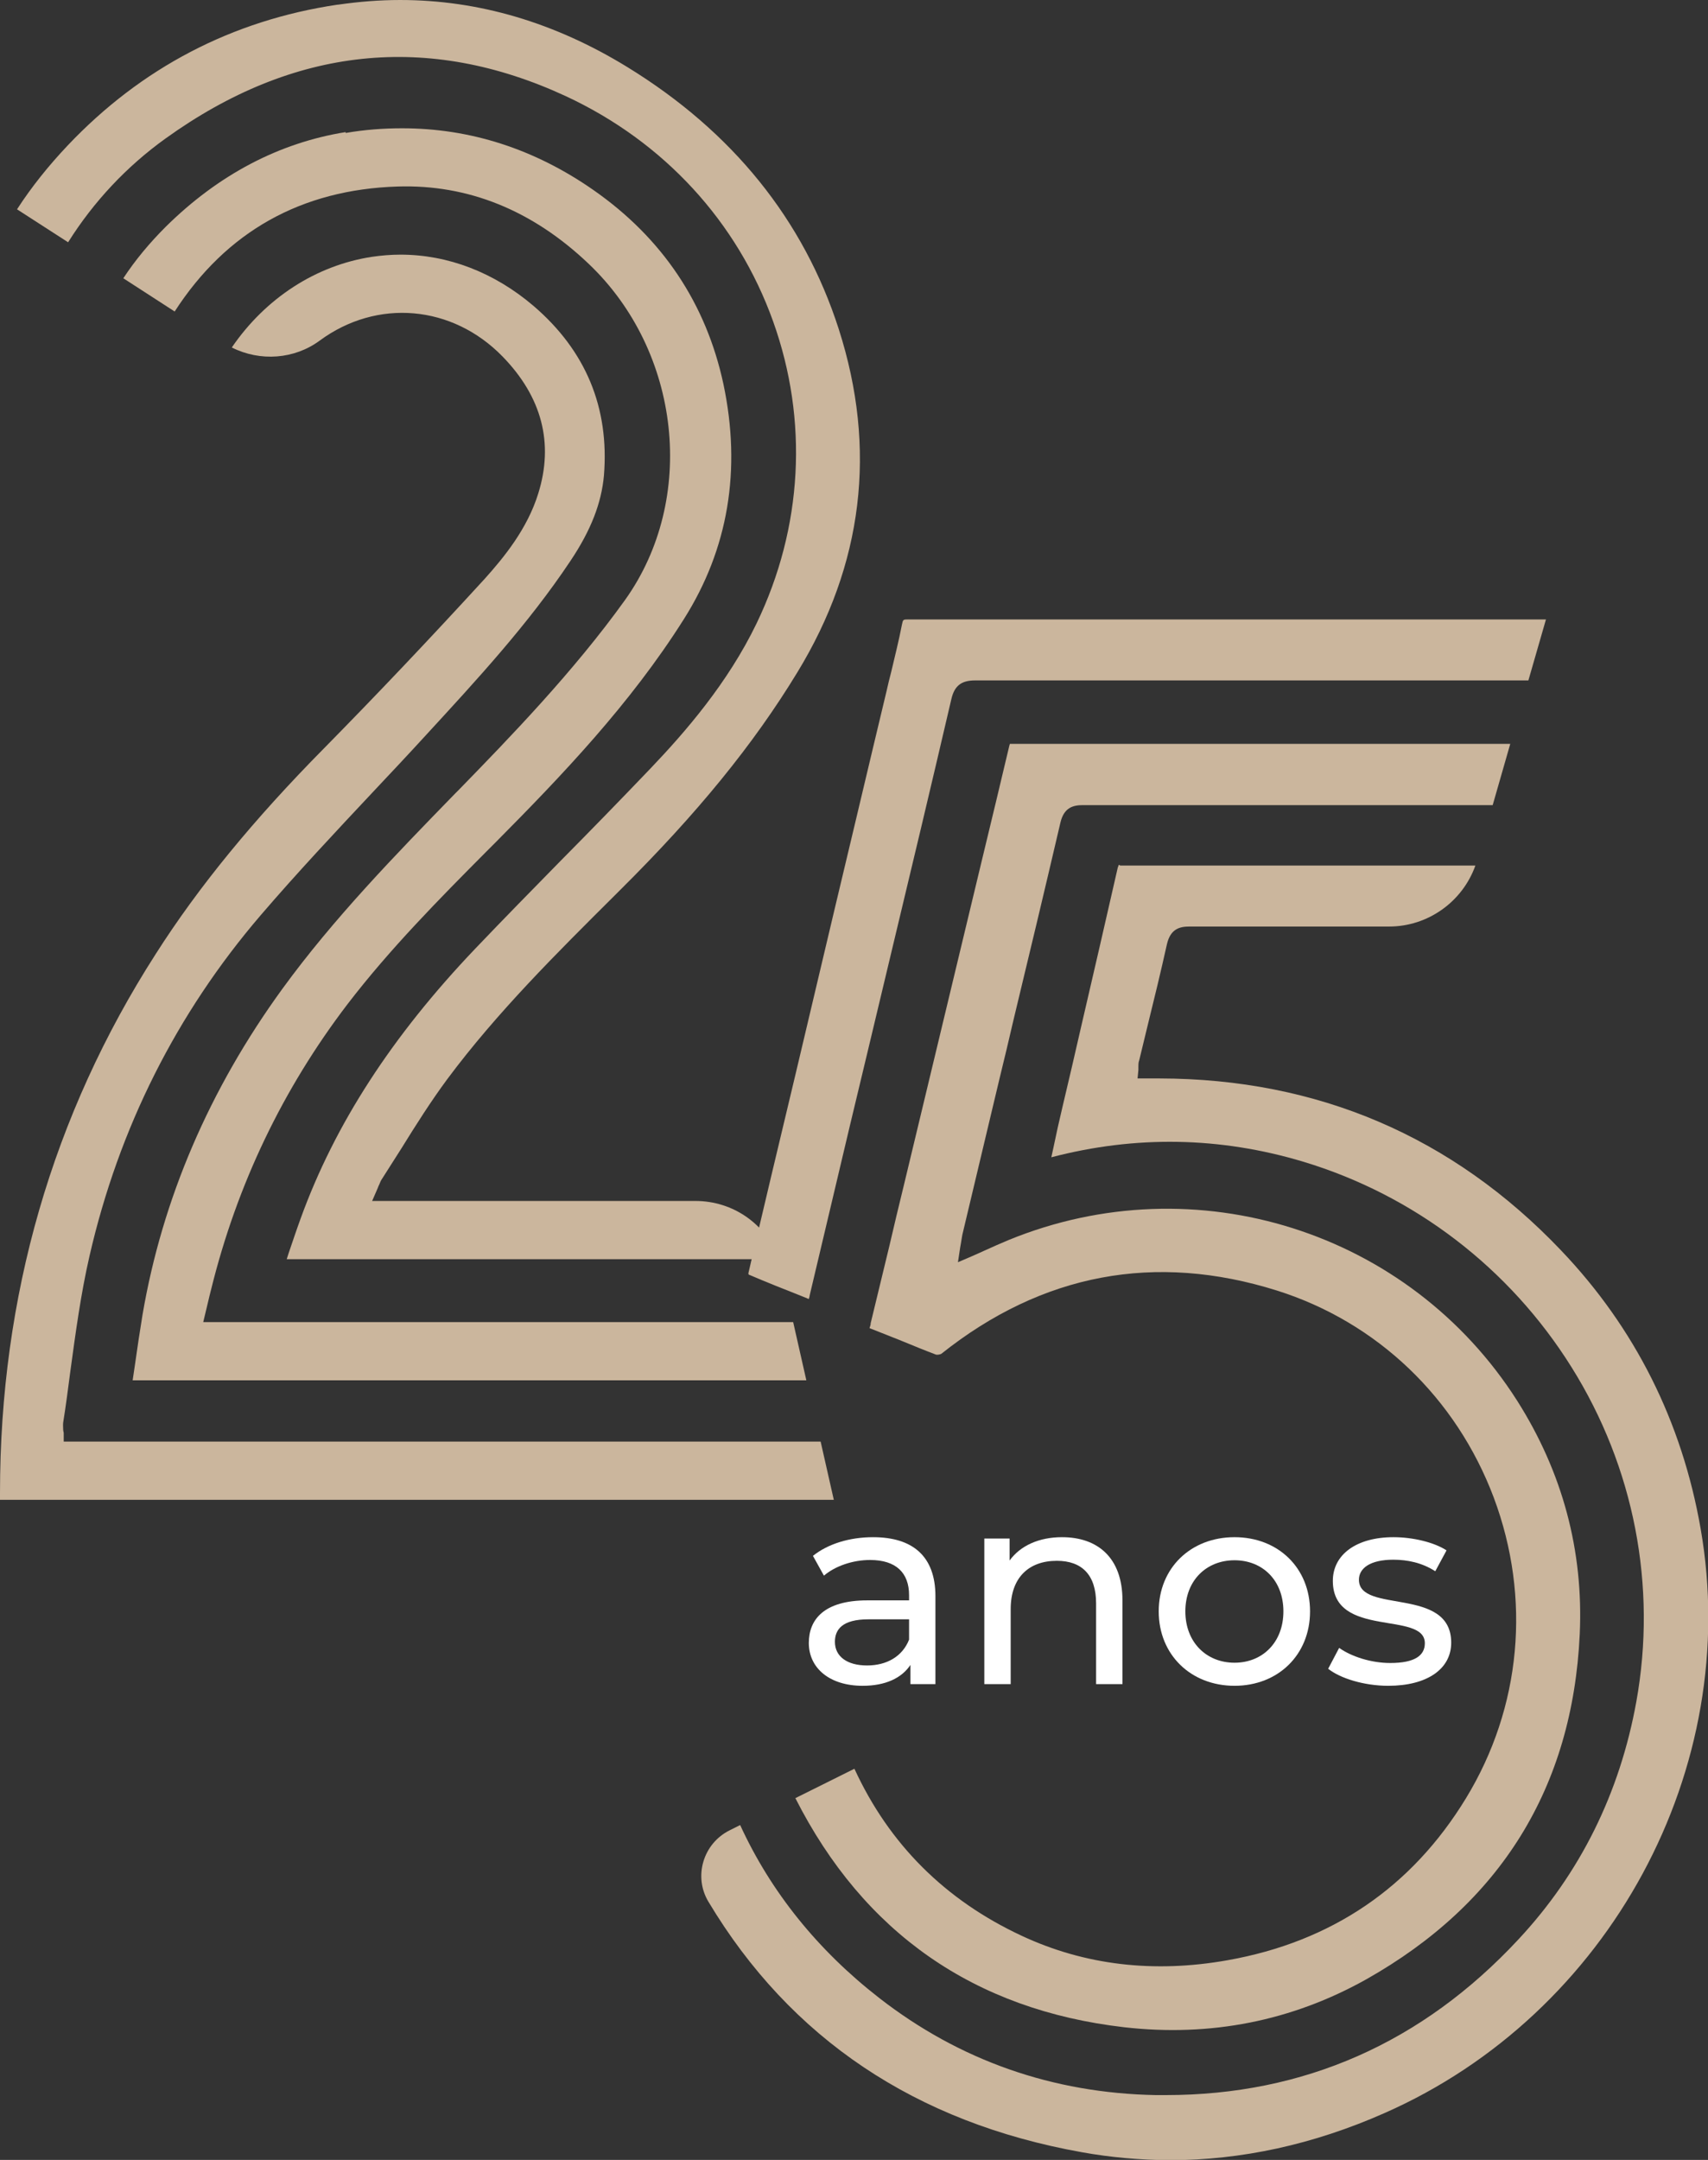
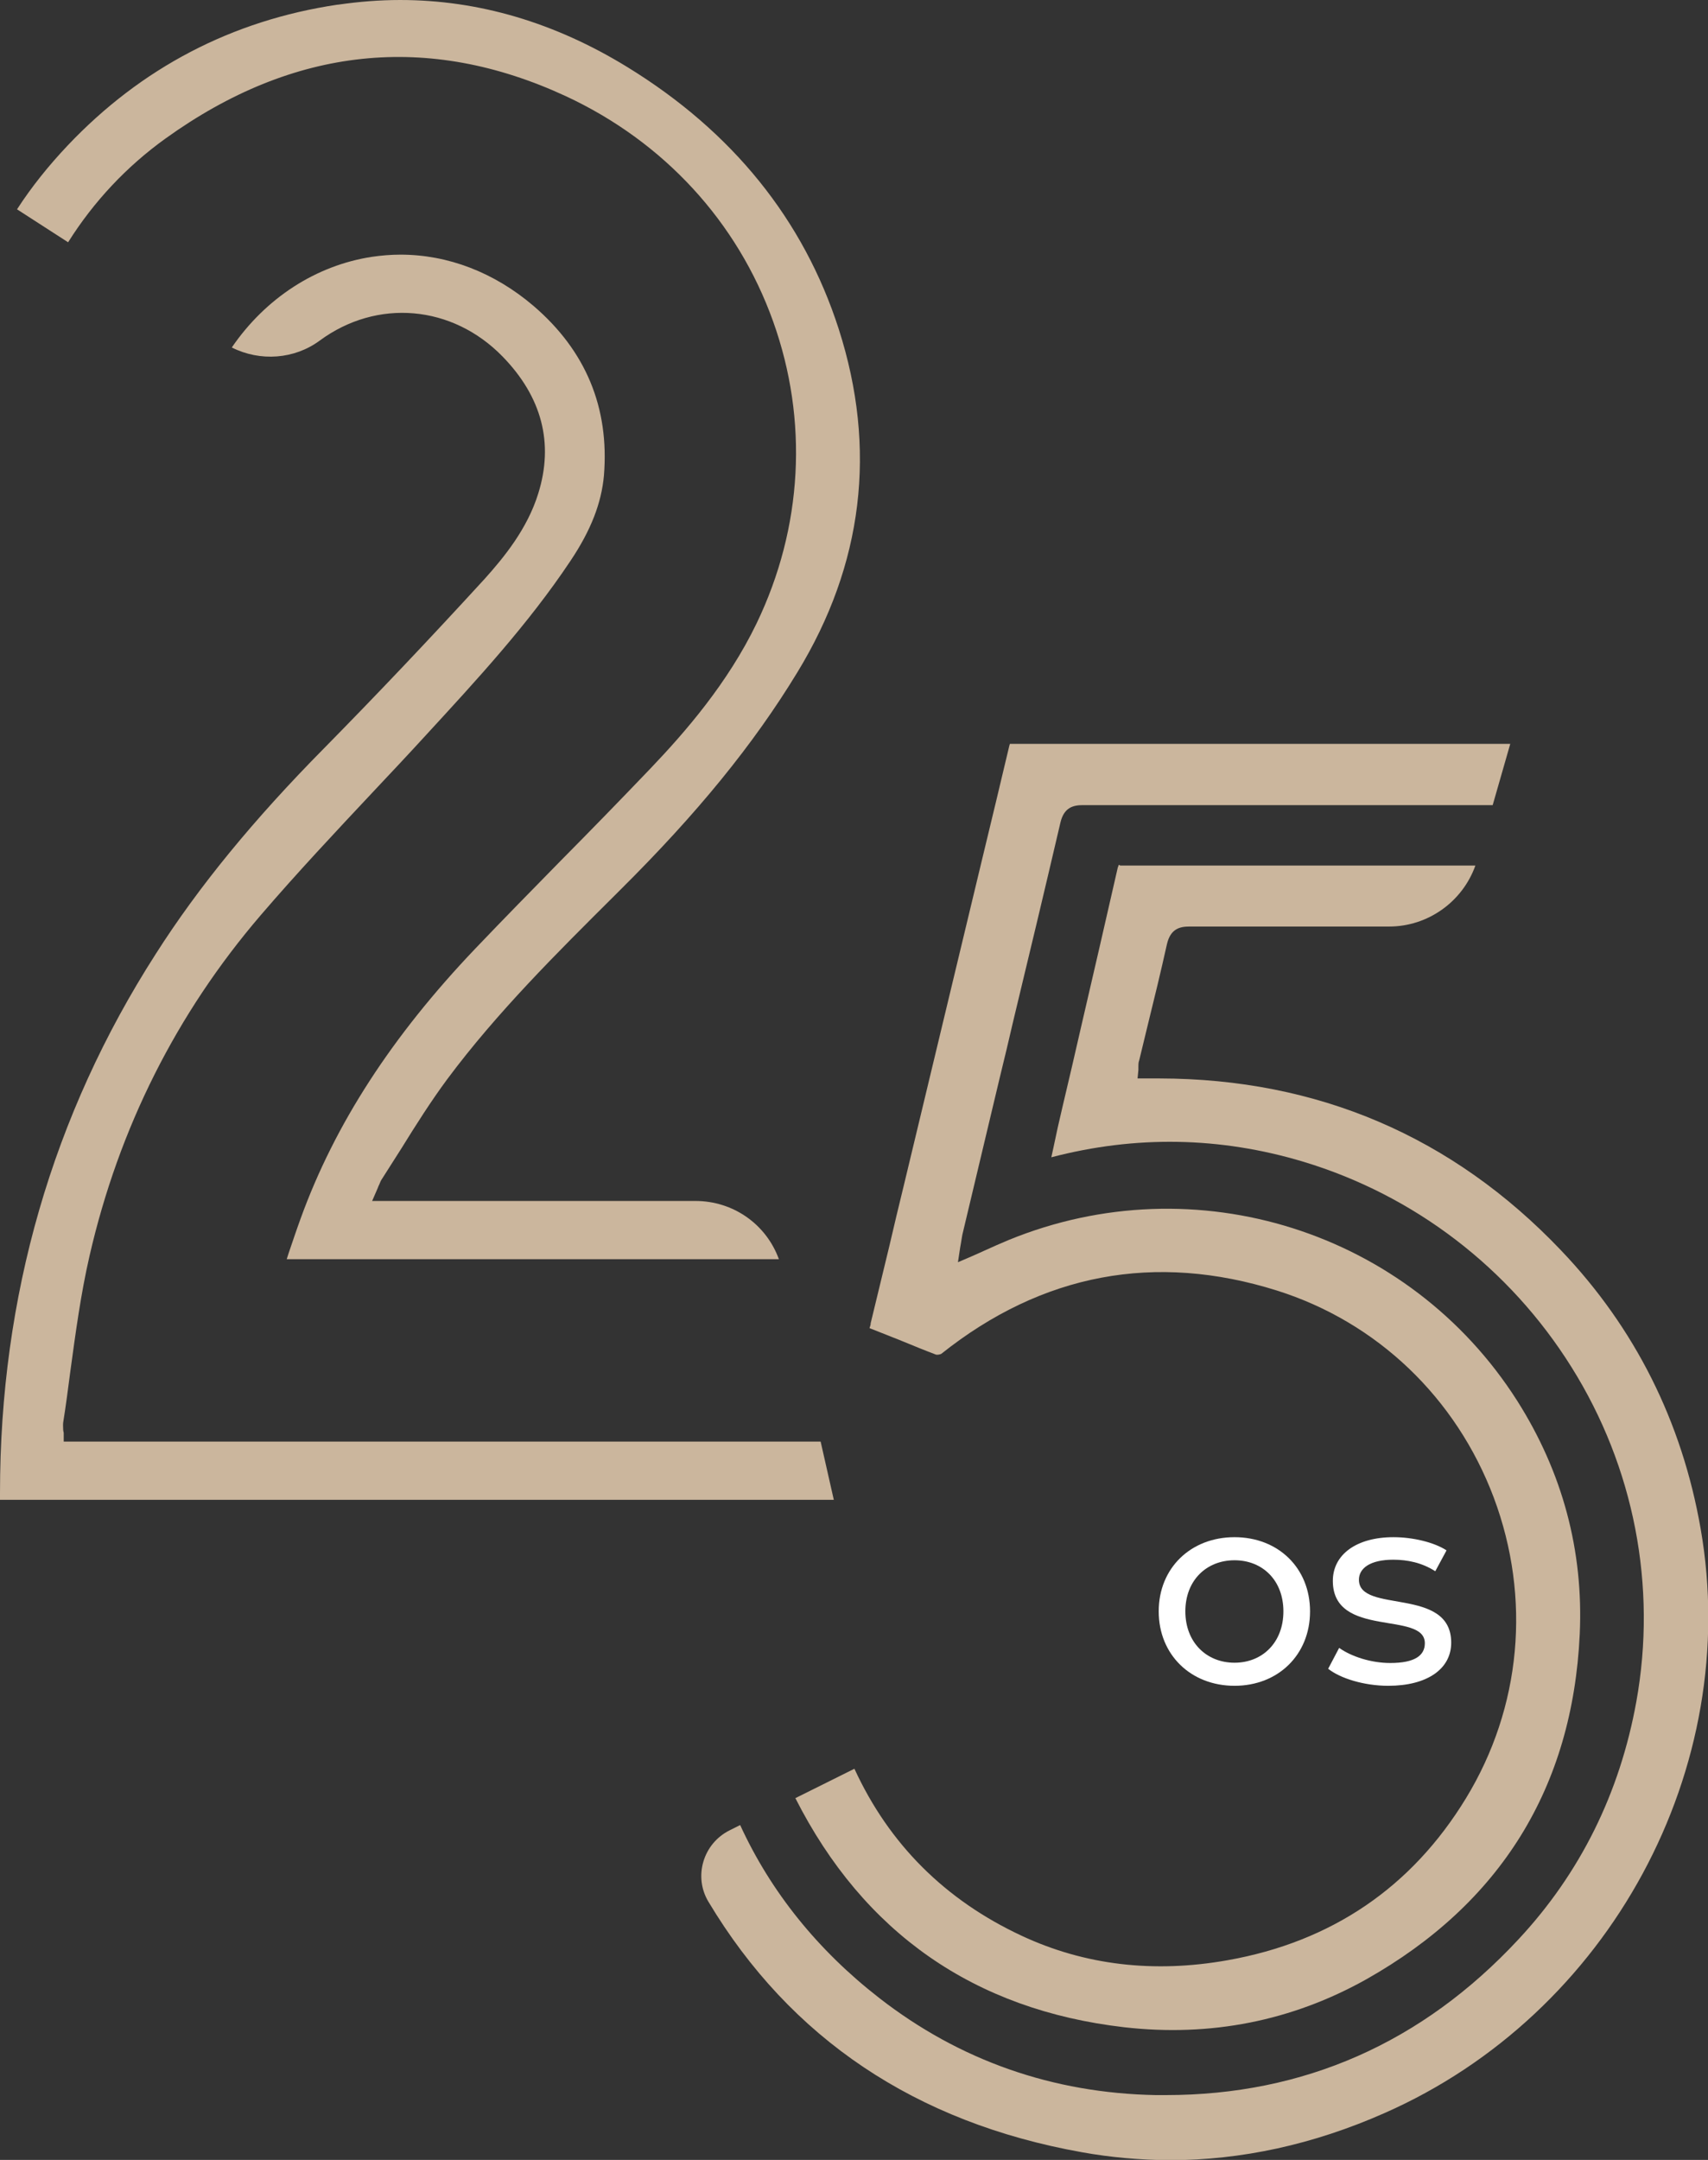
<svg xmlns="http://www.w3.org/2000/svg" id="Layer_1" data-name="Layer 1" viewBox="0 0 62.19 78.63">
  <rect x="0" y="0" width="62.19" height="78.63" fill="#333333" stroke="none" />
-   <path d="M31.57,60.63c-.73,0-1.17-.33-1.17-.86,0-.45.27-.82,1.22-.82h1.48v.74c-.24.61-.81.94-1.53.94ZM31.79,55.96c-.85,0-1.64.24-2.19.68l.4.72c.41-.35,1.05-.57,1.68-.57.95,0,1.42.47,1.42,1.28v.19h-1.52c-1.58,0-2.13.7-2.13,1.55,0,.92.76,1.56,1.96,1.56.83,0,1.42-.28,1.74-.76v.7h.91v-3.2c0-1.45-.82-2.15-2.27-2.15Z" style="fill: #fff;" />
-   <path d="M38.67,55.96c-.84,0-1.52.31-1.91.85v-.8h-.92v5.3h.96v-2.73c0-1.15.66-1.76,1.68-1.76.91,0,1.43.51,1.43,1.55v2.94h.96v-3.05c0-1.56-.91-2.3-2.2-2.3Z" style="fill: #fff;" />
  <path d="M44.95,60.53c-1.02,0-1.79-.74-1.79-1.87s.77-1.86,1.79-1.86,1.78.73,1.78,1.86-.76,1.87-1.78,1.87ZM44.95,61.37c1.59,0,2.75-1.13,2.75-2.71s-1.16-2.7-2.75-2.7-2.76,1.12-2.76,2.7,1.17,2.71,2.76,2.71Z" style="fill: #fff;" />
  <path d="M50.55,61.37c1.41,0,2.29-.61,2.29-1.57,0-2.06-3.36-1.04-3.36-2.29,0-.42.41-.73,1.25-.73.52,0,1.05.11,1.53.42l.41-.76c-.46-.3-1.24-.48-1.93-.48-1.36,0-2.21.64-2.21,1.59,0,2.11,3.35,1.08,3.35,2.27,0,.45-.37.72-1.26.72-.69,0-1.41-.23-1.86-.55l-.4.76c.44.35,1.31.62,2.19.62Z" style="fill: #fff;" />
-   <path d="M40.06,27.08h-3.06s-.03,0-.05,0c-.05,0-.11,0-.17,0,0,0,0,0-.01,0,0,.01-.01.03-.02.07-.32,1.36-.65,2.72-.98,4.09l-2.86,11.91c-.18.74-.36,1.48-.53,2.22-.23.94-.45,1.87-.68,2.81v.04s-.03.1-.04.13c0,0,.03.01.05.02.39.15.78.31,1.16.46.39.16.8.33,1.2.48.05.02.17,0,.21-.03,3.67-2.92,7.78-3.69,12.21-2.3,3.65,1.15,6.53,3.9,7.9,7.54,1.37,3.66,1,7.64-1.01,10.94-1.98,3.25-4.9,5.23-8.68,5.9-2.69.48-5.21.18-7.5-.89-2.79-1.3-4.83-3.34-6.09-6.08l-2.15,1.07c2.49,4.91,6.52,7.71,11.97,8.34,3.15.36,6.11-.23,8.81-1.74,4.9-2.76,7.52-6.99,7.78-12.57.14-3.04-.63-5.9-2.28-8.5-3.93-6.17-11.71-8.63-18.51-5.85-.29.12-.58.25-.89.39-.15.07-.31.14-.47.21l-.49.21.08-.53c.01-.06.02-.12.03-.17.02-.11.03-.2.05-.3.35-1.47.7-2.94,1.05-4.41l.31-1.3c.17-.7.34-1.4.5-2.1.57-2.36,1.15-4.79,1.71-7.19.13-.56.47-.64.82-.64h0c4.8,0,9.68,0,14.4,0h.52l.64-2.23c-4.98,0-10.04,0-14.93,0" style="fill: #cbb69d;" />
+   <path d="M40.06,27.08h-3.06s-.03,0-.05,0c-.05,0-.11,0-.17,0,0,0,0,0-.01,0,0,.01-.01.03-.02.07-.32,1.36-.65,2.72-.98,4.09l-2.86,11.91c-.18.74-.36,1.48-.53,2.22-.23.94-.45,1.87-.68,2.81v.04s-.03.1-.04.13c0,0,.03.01.05.02.39.15.78.31,1.16.46.39.16.8.33,1.2.48.05.02.17,0,.21-.03,3.67-2.92,7.78-3.69,12.21-2.3,3.65,1.15,6.53,3.9,7.9,7.54,1.37,3.66,1,7.64-1.01,10.94-1.98,3.25-4.9,5.23-8.68,5.9-2.69.48-5.21.18-7.5-.89-2.79-1.3-4.83-3.34-6.09-6.08l-2.15,1.07c2.49,4.91,6.52,7.71,11.97,8.34,3.15.36,6.11-.23,8.81-1.74,4.9-2.76,7.52-6.99,7.78-12.57.14-3.04-.63-5.9-2.28-8.5-3.93-6.17-11.71-8.63-18.51-5.85-.29.12-.58.25-.89.39-.15.07-.31.14-.47.21l-.49.21.08-.53c.01-.06.02-.12.03-.17.02-.11.03-.2.05-.3.35-1.47.7-2.94,1.05-4.41l.31-1.3c.17-.7.34-1.4.5-2.1.57-2.36,1.15-4.79,1.71-7.19.13-.56.47-.64.82-.64h0c4.8,0,9.68,0,14.4,0h.52l.64-2.23" style="fill: #cbb69d;" />
  <path d="M40.77,31.49h0s-.03,0-.04,0c0,.02-.01.04-.03.09-.44,1.94-.89,3.88-1.34,5.82-.22.96-.44,1.92-.67,2.88-.12.5-.23,1-.34,1.53-.02.11-.05.21-.07.32,3.06-.8,6.14-.75,9.17.16,4.05,1.22,7.52,3.88,9.77,7.48,2.28,3.64,3.12,7.97,2.36,12.18-.6,3.32-2.04,6.24-4.3,8.66-3.5,3.76-7.81,5.66-12.83,5.66-.12,0-.25,0-.37,0-3.75-.07-7.14-1.26-10.06-3.53-2.24-1.74-3.95-3.86-5.07-6.3l-.38.19c-.97.48-1.33,1.69-.77,2.61,2.98,4.97,7.54,8.03,13.59,9.11,1.05.19,2.11.28,3.17.29h.03c2.61,0,5.23-.57,7.81-1.71,8.21-3.61,13.05-12.56,11.52-21.29-.68-3.89-2.39-7.3-5.08-10.12-3.95-4.15-8.87-6.25-14.62-6.26h-.8l.03-.31s0-.09,0-.12c0-.08,0-.15.03-.23.1-.43.21-.85.31-1.28.24-.97.48-1.96.7-2.95.13-.56.47-.64.82-.64h0c2.09,0,4.34,0,7.27,0h0c1.41,0,2.67-.9,3.14-2.22h-.44c-4.17,0-8.33,0-12.5,0h0Z" style="fill: #cbb69d;" />
-   <path d="M33.08,22.55c-.2,0-.2,0-.24.19-.11.58-.26,1.16-.39,1.72-.06.23-.12.47-.17.7l-.49,2.05c-.46,1.95-.93,3.9-1.39,5.84-.48,2.01-.95,4.03-1.43,6.04l-.89,3.73c-.27,1.16-.56,2.35-.83,3.53,0,.01,0,.03.01.05.63.27,1.26.52,1.92.78l.27.11c.02-.06.03-.11.04-.17.27-1.15.55-2.31.82-3.46.42-1.78.84-3.55,1.27-5.33.29-1.2.57-2.4.86-3.6.73-3.04,1.48-6.19,2.2-9.28.11-.48.36-.68.86-.68h0c6.04,0,12.18,0,18.12,0h2.03s.64-2.22.64-2.22h-5.54c-5.79,0-11.78,0-17.66,0h0Z" style="fill: #cbb69d;" />
  <path d="M12.29.17c-3.84.57-7.15,2.3-9.83,5.13-.69.73-1.31,1.5-1.84,2.32l1.86,1.2c.93-1.48,2.13-2.76,3.55-3.78,4.66-3.35,9.56-3.86,14.57-1.54,3.57,1.66,6.25,4.57,7.55,8.2,1.29,3.6,1.08,7.5-.6,10.99-1.05,2.18-2.61,3.97-3.86,5.28-1.08,1.13-2.19,2.27-3.27,3.36-1.03,1.05-2.09,2.13-3.12,3.21-3.03,3.18-5.11,6.39-6.35,9.81-.15.41-.29.83-.44,1.27-.02.07-.05.15-.07.22h17.92c-.46-1.27-1.66-2.12-3.04-2.12h-11.77l.2-.46c.02-.06.04-.1.06-.14.03-.08.06-.15.11-.22.23-.36.47-.74.7-1.1.52-.84,1.07-1.71,1.67-2.52,1.81-2.43,3.99-4.59,6.09-6.68l.21-.21c2.79-2.77,4.84-5.28,6.44-7.91,2.4-3.93,2.91-8.14,1.51-12.5-1.28-3.98-3.87-7.19-7.7-9.54-2.64-1.62-5.41-2.44-8.27-2.44-.75,0-1.5.06-2.26.17" style="fill: #cbb69d;" />
-   <path d="M12.58,4.81c-2.42.39-4.63,1.55-6.55,3.45-.58.58-1.1,1.2-1.54,1.87l1.87,1.21c1.88-2.91,4.61-4.44,8.12-4.55,2.56-.08,4.9.86,6.95,2.81,3.37,3.2,3.95,8.57,1.33,12.24-1.88,2.62-4.2,5.01-6.07,6.93l-.12.12c-2.17,2.23-4.42,4.54-6.29,7.11-2.66,3.66-4.37,7.65-5.09,11.86-.1.61-.19,1.21-.28,1.85-.03.18-.05.36-.08.54h24.53l-.48-2.12H7.4s.17-.71.17-.71c.04-.18.08-.33.12-.49.94-3.81,2.61-7.29,4.96-10.37,1.54-2.01,3.34-3.83,5.08-5.58l.34-.34c2.38-2.4,4.88-5.01,6.83-8.1,1.62-2.56,2.1-5.44,1.44-8.56-.63-2.93-2.22-5.31-4.73-7.06-2.15-1.5-4.49-2.25-6.97-2.25-.67,0-1.36.05-2.05.17" style="fill: #cbb69d;" />
  <path d="M13.54,9.35c-2.03.31-3.87,1.5-5.1,3.3,1.03.52,2.28.43,3.2-.25,2.09-1.54,4.83-1.3,6.66.58,1.43,1.47,1.87,3.15,1.3,4.98-.4,1.3-1.26,2.34-1.95,3.11-2.06,2.25-3.98,4.27-5.85,6.17-2.56,2.59-4.57,5.04-6.13,7.49C1.91,40.59,0,47.2,0,54.35v.09c0,.06,0,.12,0,.16.07,0,.17,0,.26,0h30.1l-.48-2.12H2.32v-.32s-.02-.08-.02-.12c0-.08-.01-.16,0-.25.1-.62.18-1.25.26-1.86.19-1.39.38-2.82.7-4.21,1.07-4.66,3.17-8.83,6.23-12.4,1.33-1.55,2.74-3.05,4.11-4.51.63-.67,1.29-1.37,1.92-2.06,1.82-1.98,3.71-4.02,5.25-6.33.75-1.12,1.13-2.11,1.22-3.11.2-2.47-.66-4.54-2.56-6.17-1.44-1.23-3.13-1.87-4.85-1.87-.35,0-.7.03-1.04.08" style="fill: #cbb69d;" />
</svg>